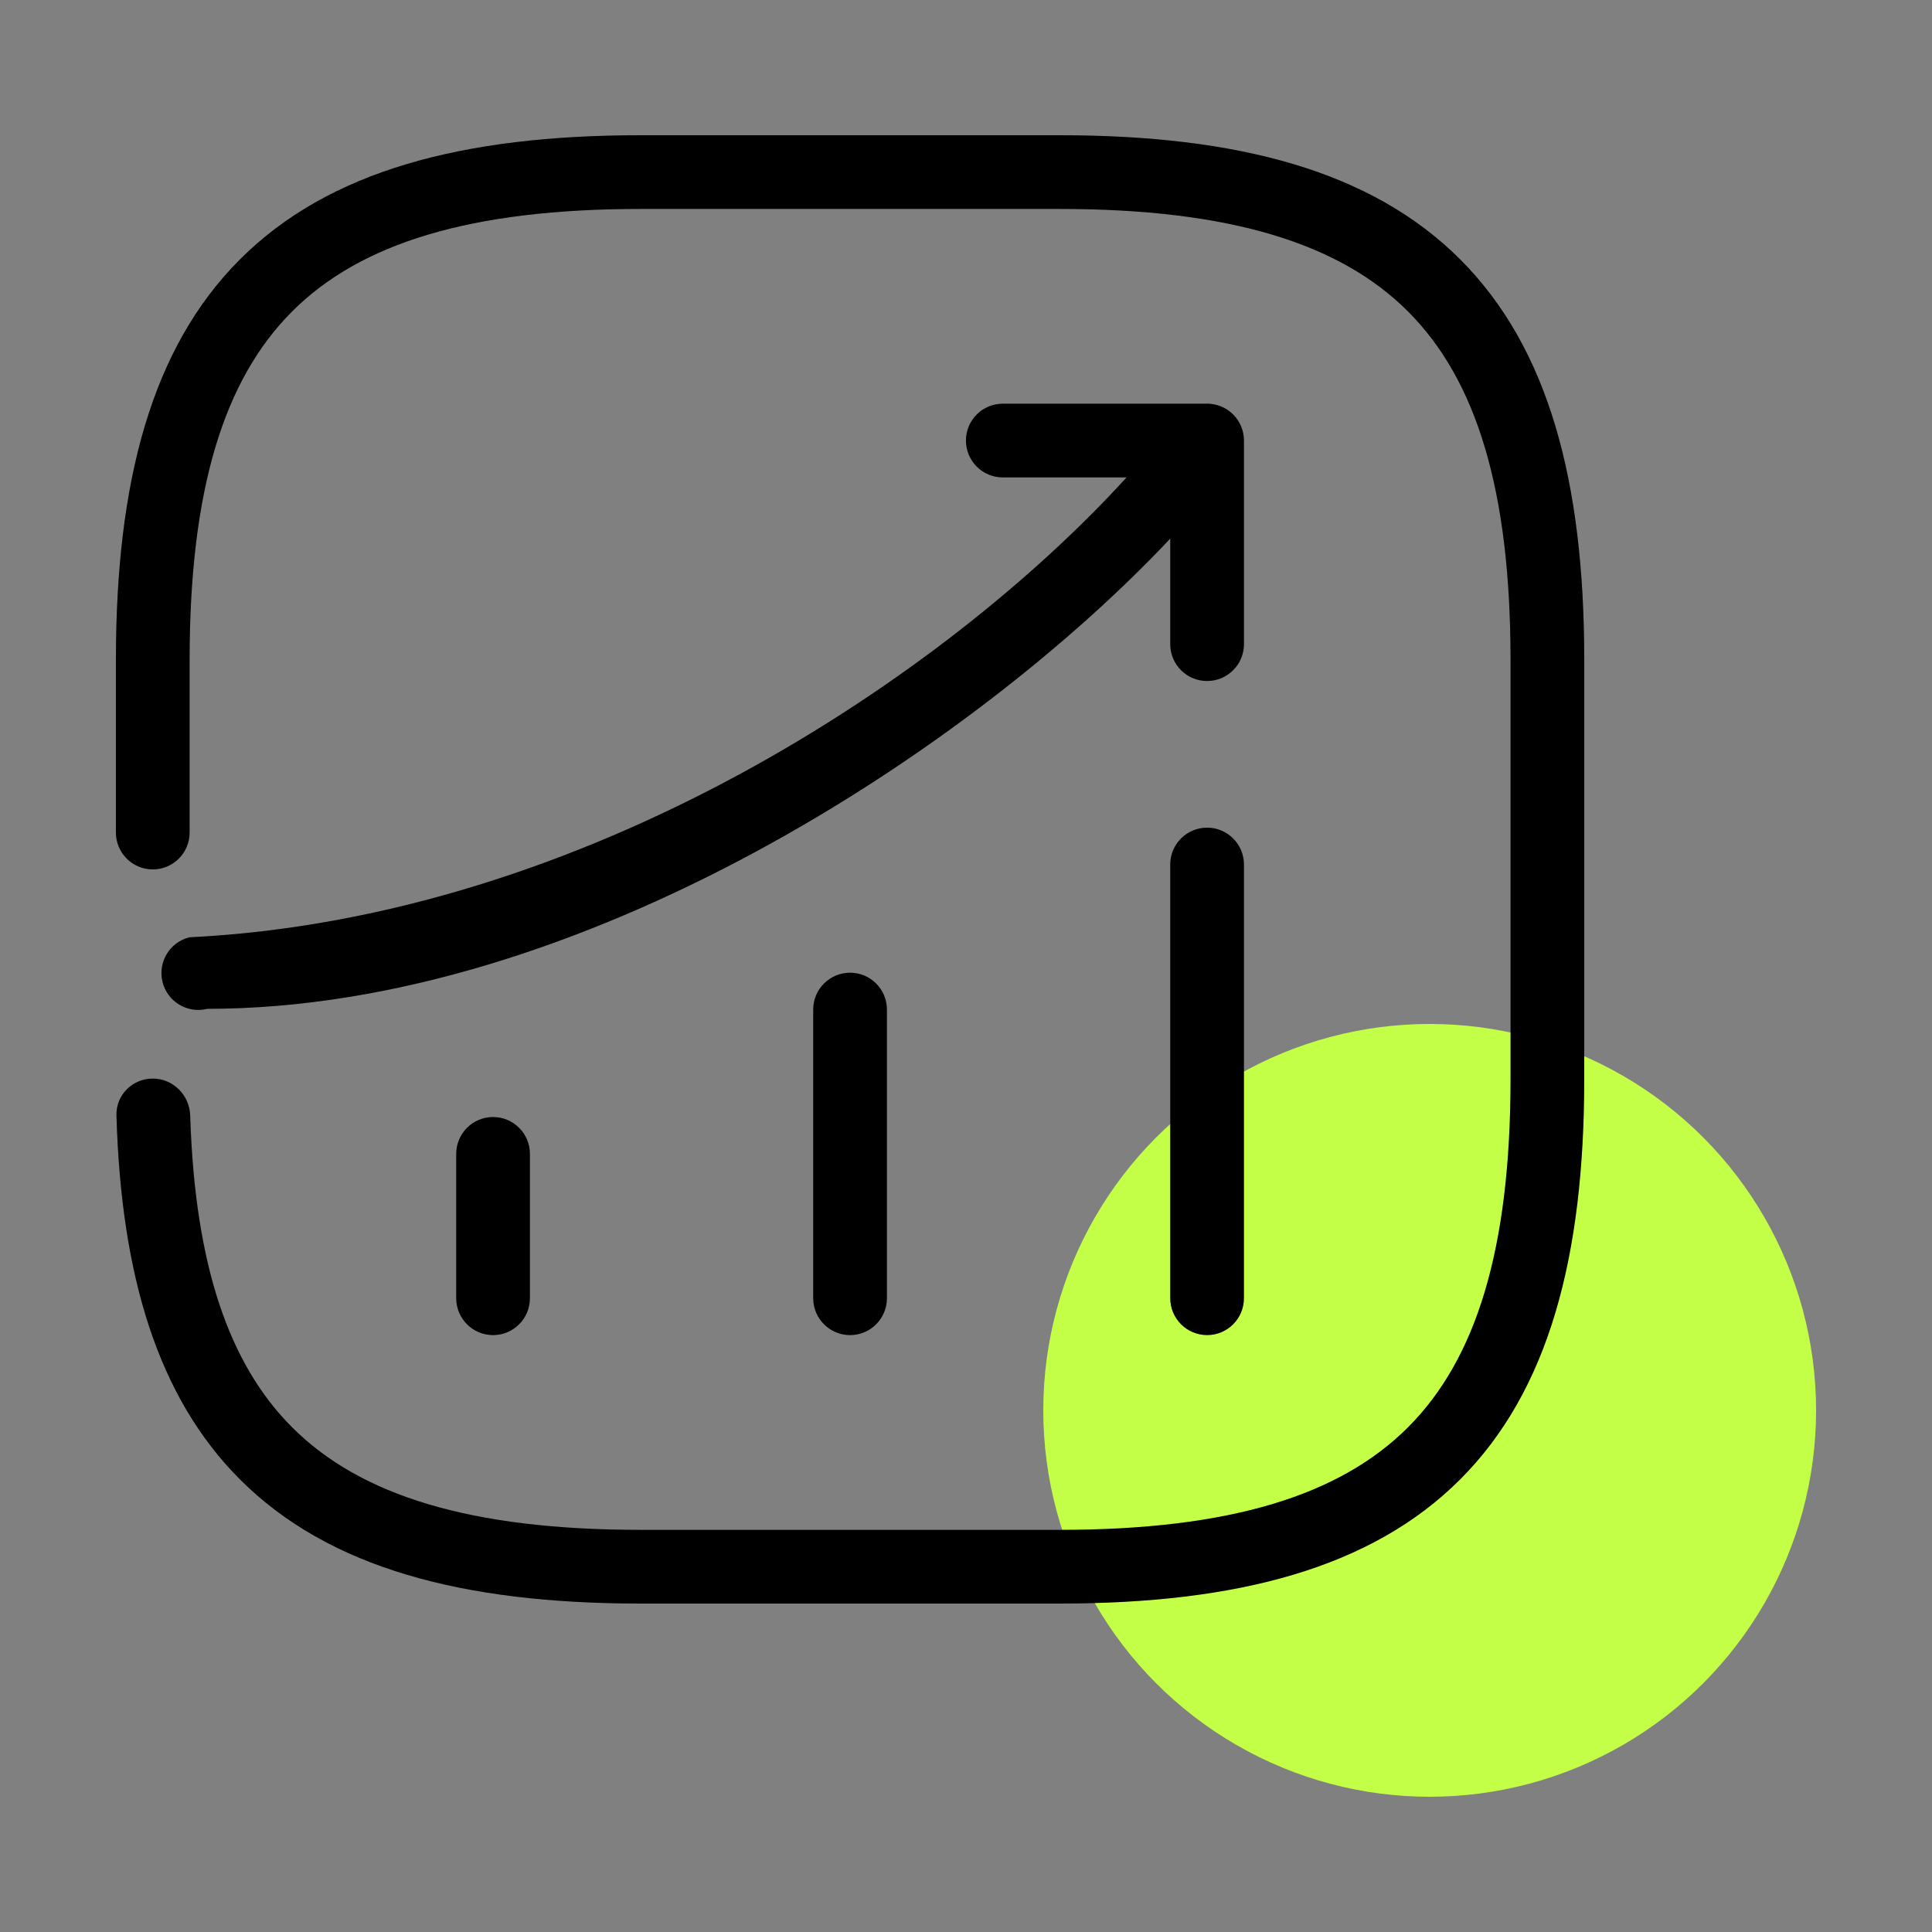
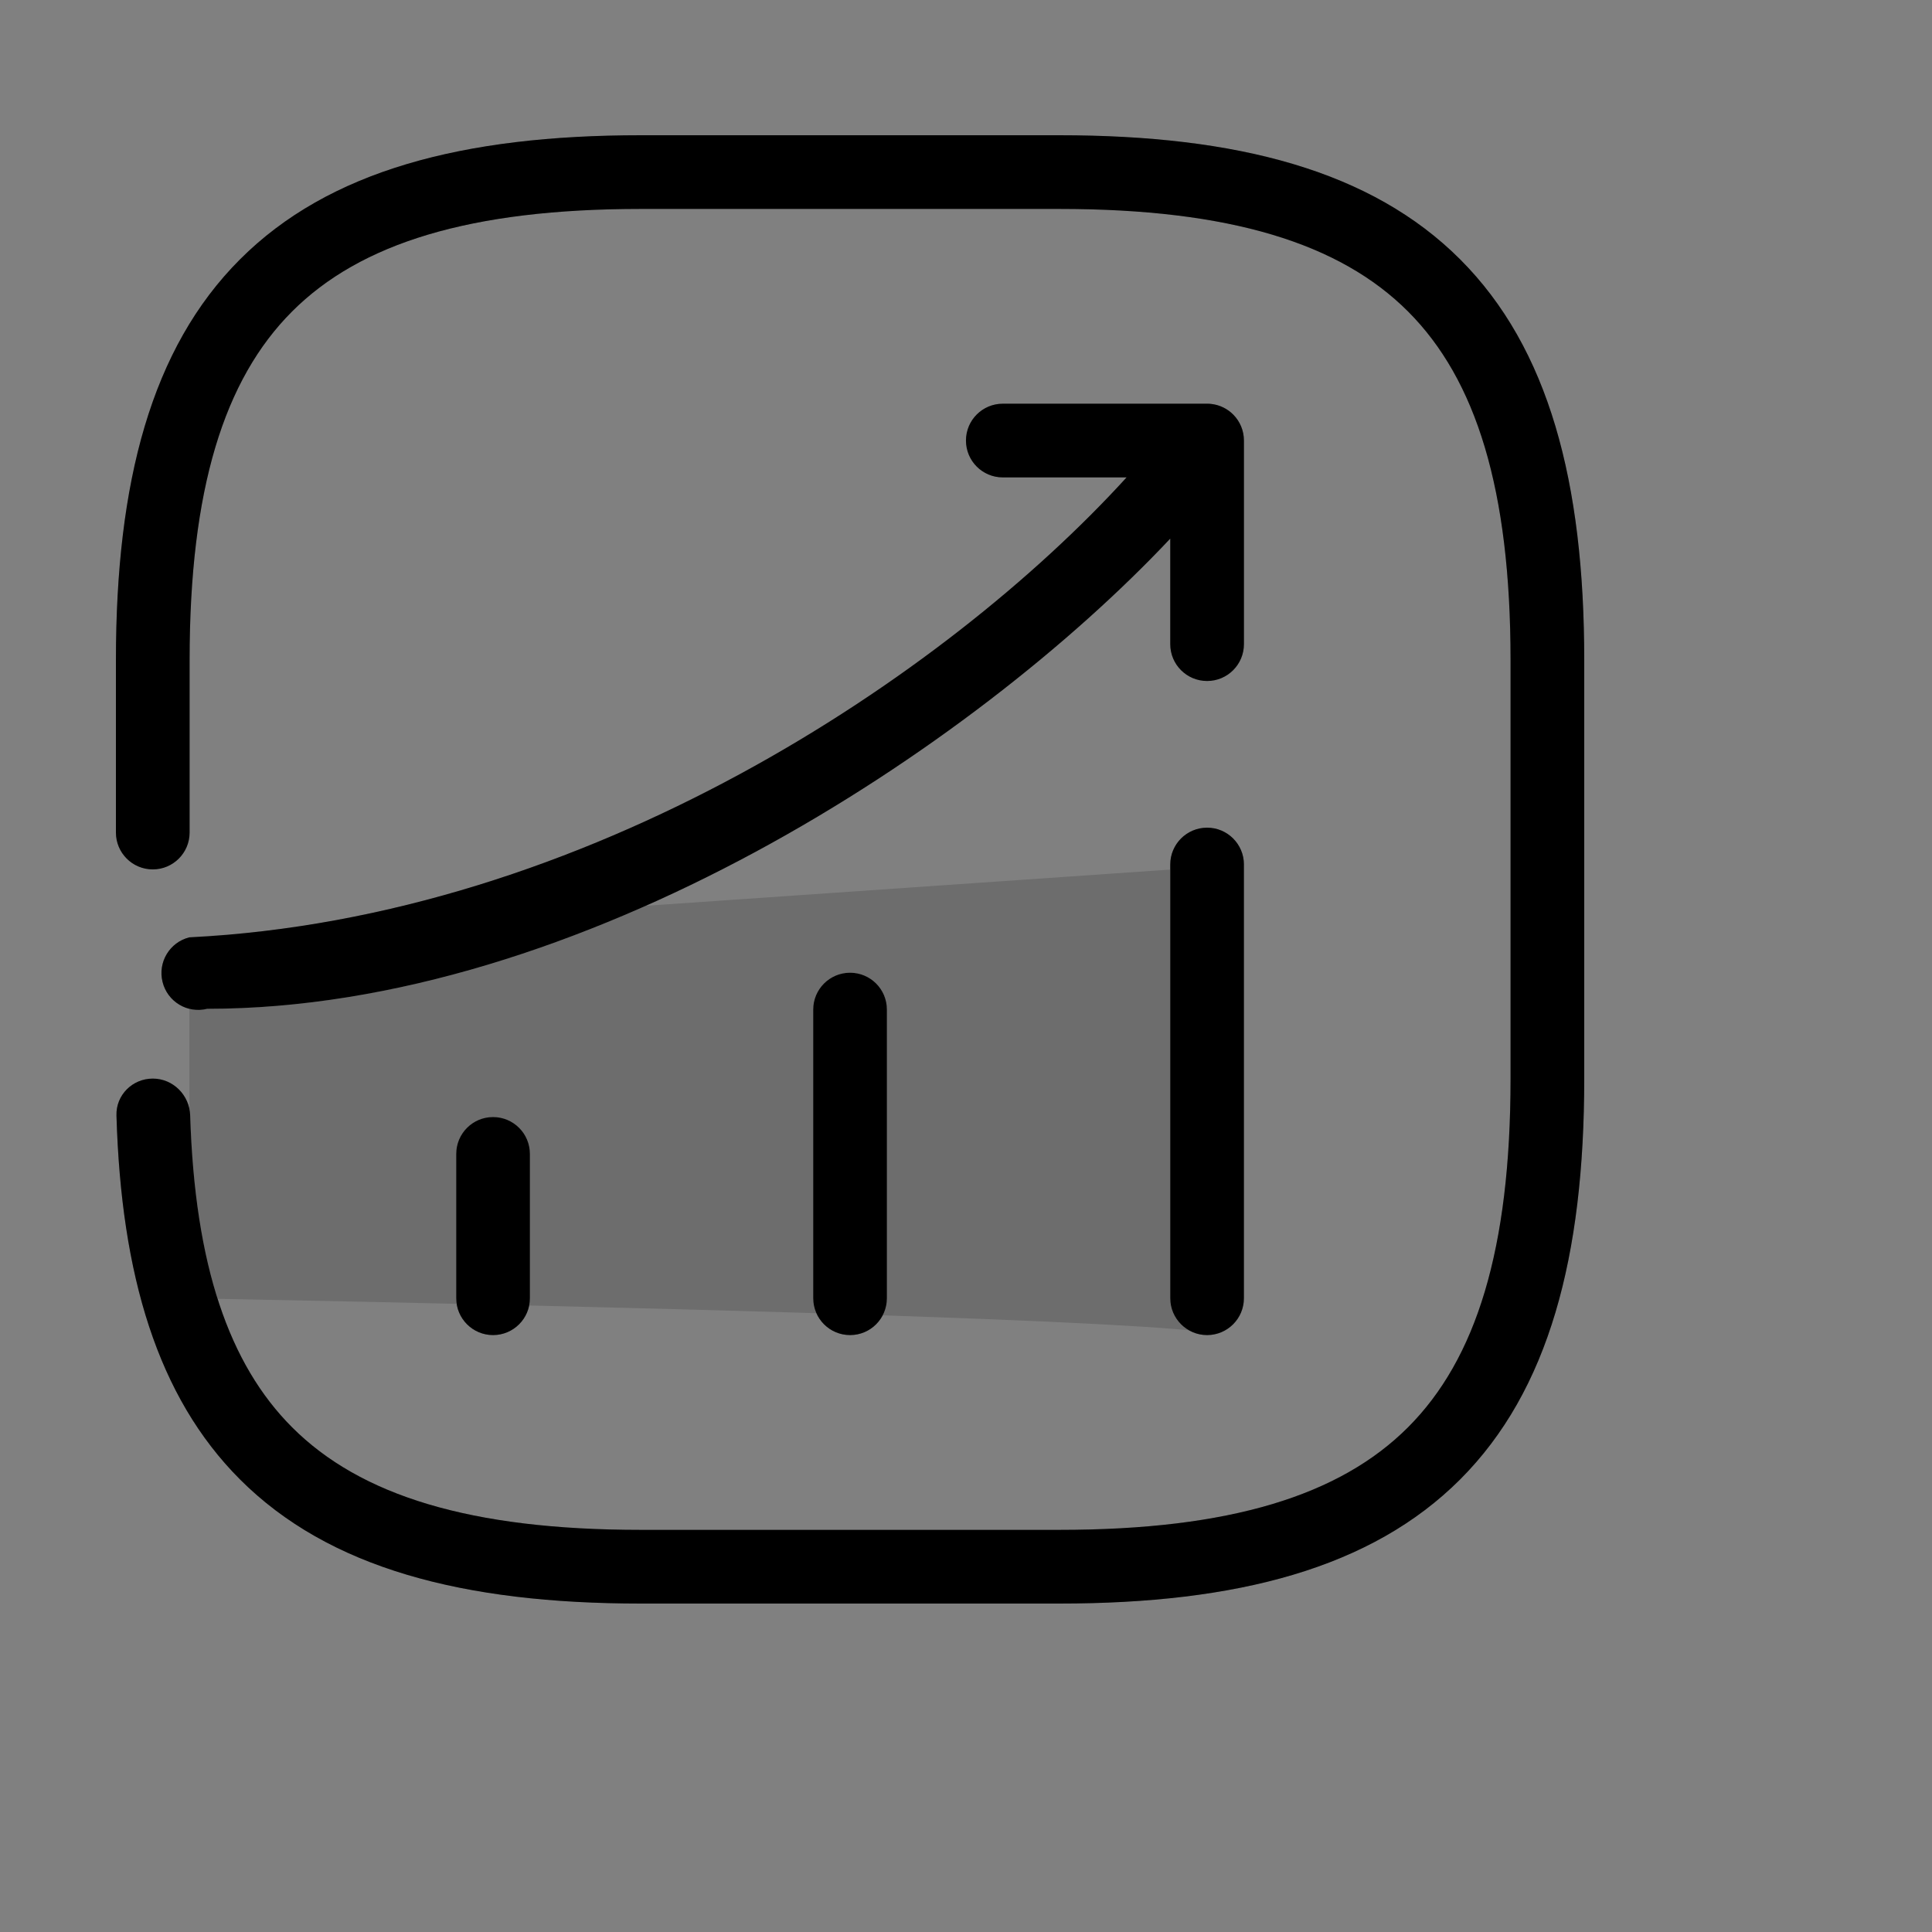
<svg xmlns="http://www.w3.org/2000/svg" width="50" height="50" viewBox="0 0 50 50" fill="none">
  <rect x="0" y="0" width="50" height="50" fill="#808080" stroke="none" />
-   <circle cx="37" cy="36.5" r="10" fill="#C4FF47" />
  <path fill-rule="evenodd" clip-rule="evenodd" d="M16.586 3.5C11.98 3.5 8.508 4.415 6.212 6.712C3.915 9.008 3 12.48 3 17.086V21.546C3 22.073 3.427 22.5 3.954 22.5C4.48 22.5 4.907 22.073 4.907 21.546V17.086C4.907 12.668 5.796 9.824 7.56 8.06C9.324 6.296 12.168 5.407 16.586 5.407H27.414C31.831 5.407 34.675 6.296 36.439 8.06C38.203 9.824 39.093 12.668 39.093 17.086V27.914C39.093 32.331 38.203 35.175 36.439 36.939C34.675 38.703 31.831 39.593 27.414 39.593H16.586C12.168 39.593 9.324 38.703 7.56 36.939C5.927 35.306 5.043 32.746 4.922 28.868C4.905 28.342 4.48 27.914 3.954 27.914C3.427 27.914 2.998 28.341 3.014 28.868C3.135 33.002 4.077 36.153 6.212 38.288C8.508 40.584 11.98 41.5 16.586 41.5H27.414C32.019 41.5 35.491 40.584 37.788 38.288C40.084 35.991 41 32.519 41 27.914V17.086C41 12.48 40.084 9.008 37.788 6.712C35.491 4.415 32.019 3.5 27.414 3.5H16.586ZM4.901 24.258C15.197 23.75 24.485 17.484 29.156 12.355H25.952C25.425 12.355 24.999 11.928 24.999 11.401C24.999 10.875 25.425 10.448 25.952 10.448H31.24L31.255 10.448C31.286 10.448 31.317 10.45 31.347 10.454C31.571 10.479 31.771 10.581 31.92 10.733C32.089 10.905 32.193 11.141 32.193 11.401V16.671C32.193 17.198 31.766 17.624 31.24 17.624C30.713 17.624 30.286 17.198 30.286 16.671V13.939C25.199 19.348 15.03 26.108 5.362 26.108C4.851 26.236 4.334 25.925 4.207 25.414C4.079 24.903 4.39 24.385 4.901 24.258ZM32.193 22.373V33.598C32.193 34.125 31.766 34.552 31.24 34.552C30.713 34.552 30.286 34.125 30.286 33.598V22.373C30.286 21.847 30.713 21.42 31.24 21.42C31.766 21.42 32.193 21.847 32.193 22.373ZM22.953 26.127C22.953 25.601 22.527 25.174 22 25.174C21.473 25.174 21.046 25.601 21.046 26.127V33.598C21.046 34.125 21.473 34.552 22 34.552C22.527 34.552 22.953 34.125 22.953 33.598V26.127ZM13.714 29.863C13.714 29.336 13.287 28.909 12.76 28.909C12.234 28.909 11.807 29.336 11.807 29.863V33.598C11.807 34.125 12.234 34.552 12.76 34.552C13.287 34.552 13.714 34.125 13.714 33.598V29.863Z" fill="black" />
-   <path fill-rule="evenodd" clip-rule="evenodd" d="M16.586 3.5C11.98 3.5 8.508 4.415 6.212 6.712C3.915 9.008 3 12.48 3 17.086V21.546C3 22.073 3.427 22.5 3.954 22.5C4.48 22.5 4.907 22.073 4.907 21.546V17.086C4.907 12.668 5.796 9.824 7.56 8.06C9.324 6.296 12.168 5.407 16.586 5.407H27.414C31.831 5.407 34.675 6.296 36.439 8.06C38.203 9.824 39.093 12.668 39.093 17.086V27.914C39.093 32.331 38.203 35.175 36.439 36.939C34.675 38.703 31.831 39.593 27.414 39.593H16.586C12.168 39.593 9.324 38.703 7.56 36.939C5.927 35.306 5.043 32.746 4.922 28.868C4.905 28.342 4.48 27.914 3.954 27.914C3.427 27.914 2.998 28.341 3.014 28.868C3.135 33.002 4.077 36.153 6.212 38.288C8.508 40.584 11.98 41.5 16.586 41.5H27.414C32.019 41.5 35.491 40.584 37.788 38.288C40.084 35.991 41 32.519 41 27.914V17.086C41 12.48 40.084 9.008 37.788 6.712C35.491 4.415 32.019 3.5 27.414 3.5H16.586ZM4.901 24.258C15.197 23.75 24.485 17.484 29.156 12.355H25.952C25.425 12.355 24.999 11.928 24.999 11.401C24.999 10.875 25.425 10.448 25.952 10.448H31.24L31.255 10.448C31.286 10.448 31.317 10.45 31.347 10.454C31.571 10.479 31.771 10.581 31.92 10.733C32.089 10.905 32.193 11.141 32.193 11.401V16.671C32.193 17.198 31.766 17.624 31.24 17.624C30.713 17.624 30.286 17.198 30.286 16.671V13.939C25.199 19.348 15.03 26.108 5.362 26.108C4.851 26.236 4.334 25.925 4.207 25.414C4.079 24.903 4.39 24.385 4.901 24.258ZM32.193 22.373V33.598C32.193 34.125 31.766 34.552 31.24 34.552C30.713 34.552 30.286 34.125 30.286 33.598V22.373C30.286 21.847 30.713 21.42 31.24 21.42C31.766 21.42 32.193 21.847 32.193 22.373ZM22.953 26.127C22.953 25.601 22.527 25.174 22 25.174C21.473 25.174 21.046 25.601 21.046 26.127V33.598C21.046 34.125 21.473 34.552 22 34.552C22.527 34.552 22.953 34.125 22.953 33.598V26.127ZM13.714 29.863C13.714 29.336 13.287 28.909 12.76 28.909C12.234 28.909 11.807 29.336 11.807 29.863V33.598C11.807 34.125 12.234 34.552 12.76 34.552C13.287 34.552 13.714 34.125 13.714 33.598V29.863Z" fill="black" fill-opacity="0.15" />
+   <path fill-rule="evenodd" clip-rule="evenodd" d="M16.586 3.5C11.98 3.5 8.508 4.415 6.212 6.712C3.915 9.008 3 12.48 3 17.086V21.546C3 22.073 3.427 22.5 3.954 22.5C4.48 22.5 4.907 22.073 4.907 21.546V17.086C4.907 12.668 5.796 9.824 7.56 8.06C9.324 6.296 12.168 5.407 16.586 5.407H27.414C31.831 5.407 34.675 6.296 36.439 8.06C38.203 9.824 39.093 12.668 39.093 17.086V27.914C39.093 32.331 38.203 35.175 36.439 36.939C34.675 38.703 31.831 39.593 27.414 39.593H16.586C12.168 39.593 9.324 38.703 7.56 36.939C5.927 35.306 5.043 32.746 4.922 28.868C4.905 28.342 4.48 27.914 3.954 27.914C3.427 27.914 2.998 28.341 3.014 28.868C3.135 33.002 4.077 36.153 6.212 38.288C8.508 40.584 11.98 41.5 16.586 41.5H27.414C32.019 41.5 35.491 40.584 37.788 38.288C40.084 35.991 41 32.519 41 27.914V17.086C41 12.48 40.084 9.008 37.788 6.712C35.491 4.415 32.019 3.5 27.414 3.5H16.586ZM4.901 24.258C15.197 23.75 24.485 17.484 29.156 12.355H25.952C25.425 12.355 24.999 11.928 24.999 11.401C24.999 10.875 25.425 10.448 25.952 10.448H31.24L31.255 10.448C31.286 10.448 31.317 10.45 31.347 10.454C31.571 10.479 31.771 10.581 31.92 10.733C32.089 10.905 32.193 11.141 32.193 11.401V16.671C32.193 17.198 31.766 17.624 31.24 17.624C30.713 17.624 30.286 17.198 30.286 16.671V13.939C25.199 19.348 15.03 26.108 5.362 26.108C4.851 26.236 4.334 25.925 4.207 25.414C4.079 24.903 4.39 24.385 4.901 24.258ZV33.598C32.193 34.125 31.766 34.552 31.24 34.552C30.713 34.552 30.286 34.125 30.286 33.598V22.373C30.286 21.847 30.713 21.42 31.24 21.42C31.766 21.42 32.193 21.847 32.193 22.373ZM22.953 26.127C22.953 25.601 22.527 25.174 22 25.174C21.473 25.174 21.046 25.601 21.046 26.127V33.598C21.046 34.125 21.473 34.552 22 34.552C22.527 34.552 22.953 34.125 22.953 33.598V26.127ZM13.714 29.863C13.714 29.336 13.287 28.909 12.76 28.909C12.234 28.909 11.807 29.336 11.807 29.863V33.598C11.807 34.125 12.234 34.552 12.76 34.552C13.287 34.552 13.714 34.125 13.714 33.598V29.863Z" fill="black" fill-opacity="0.15" />
</svg>